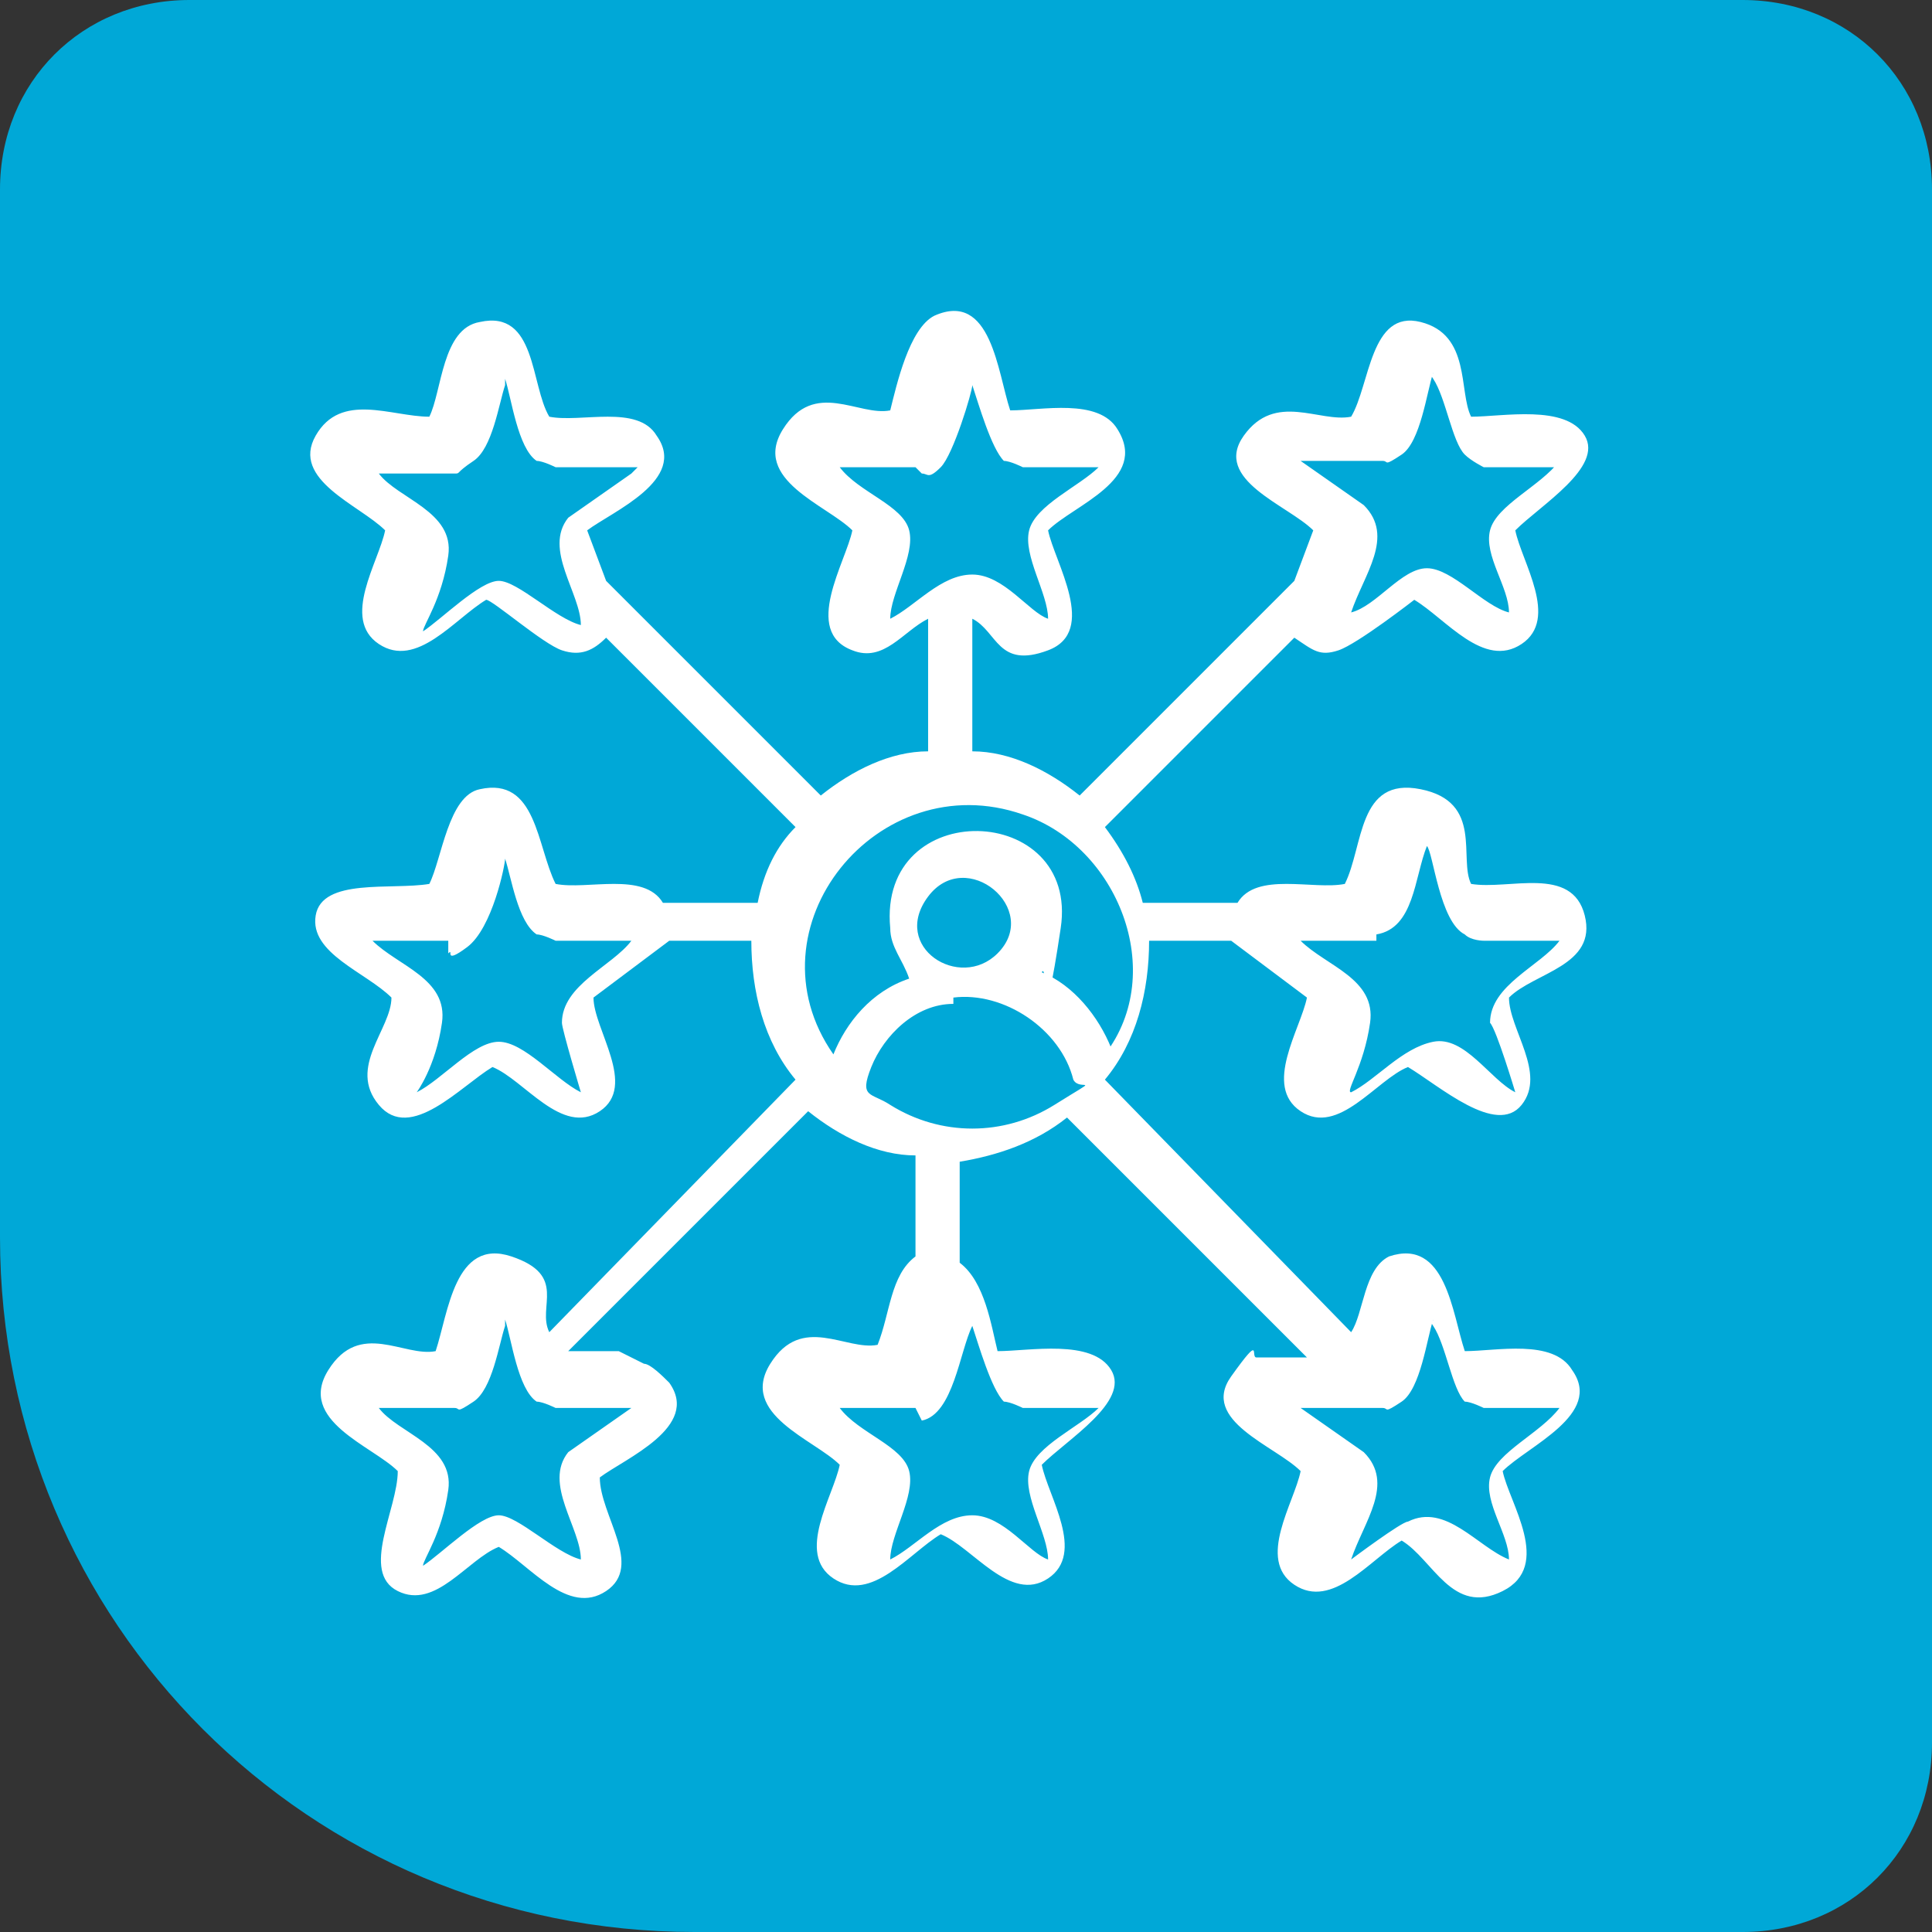
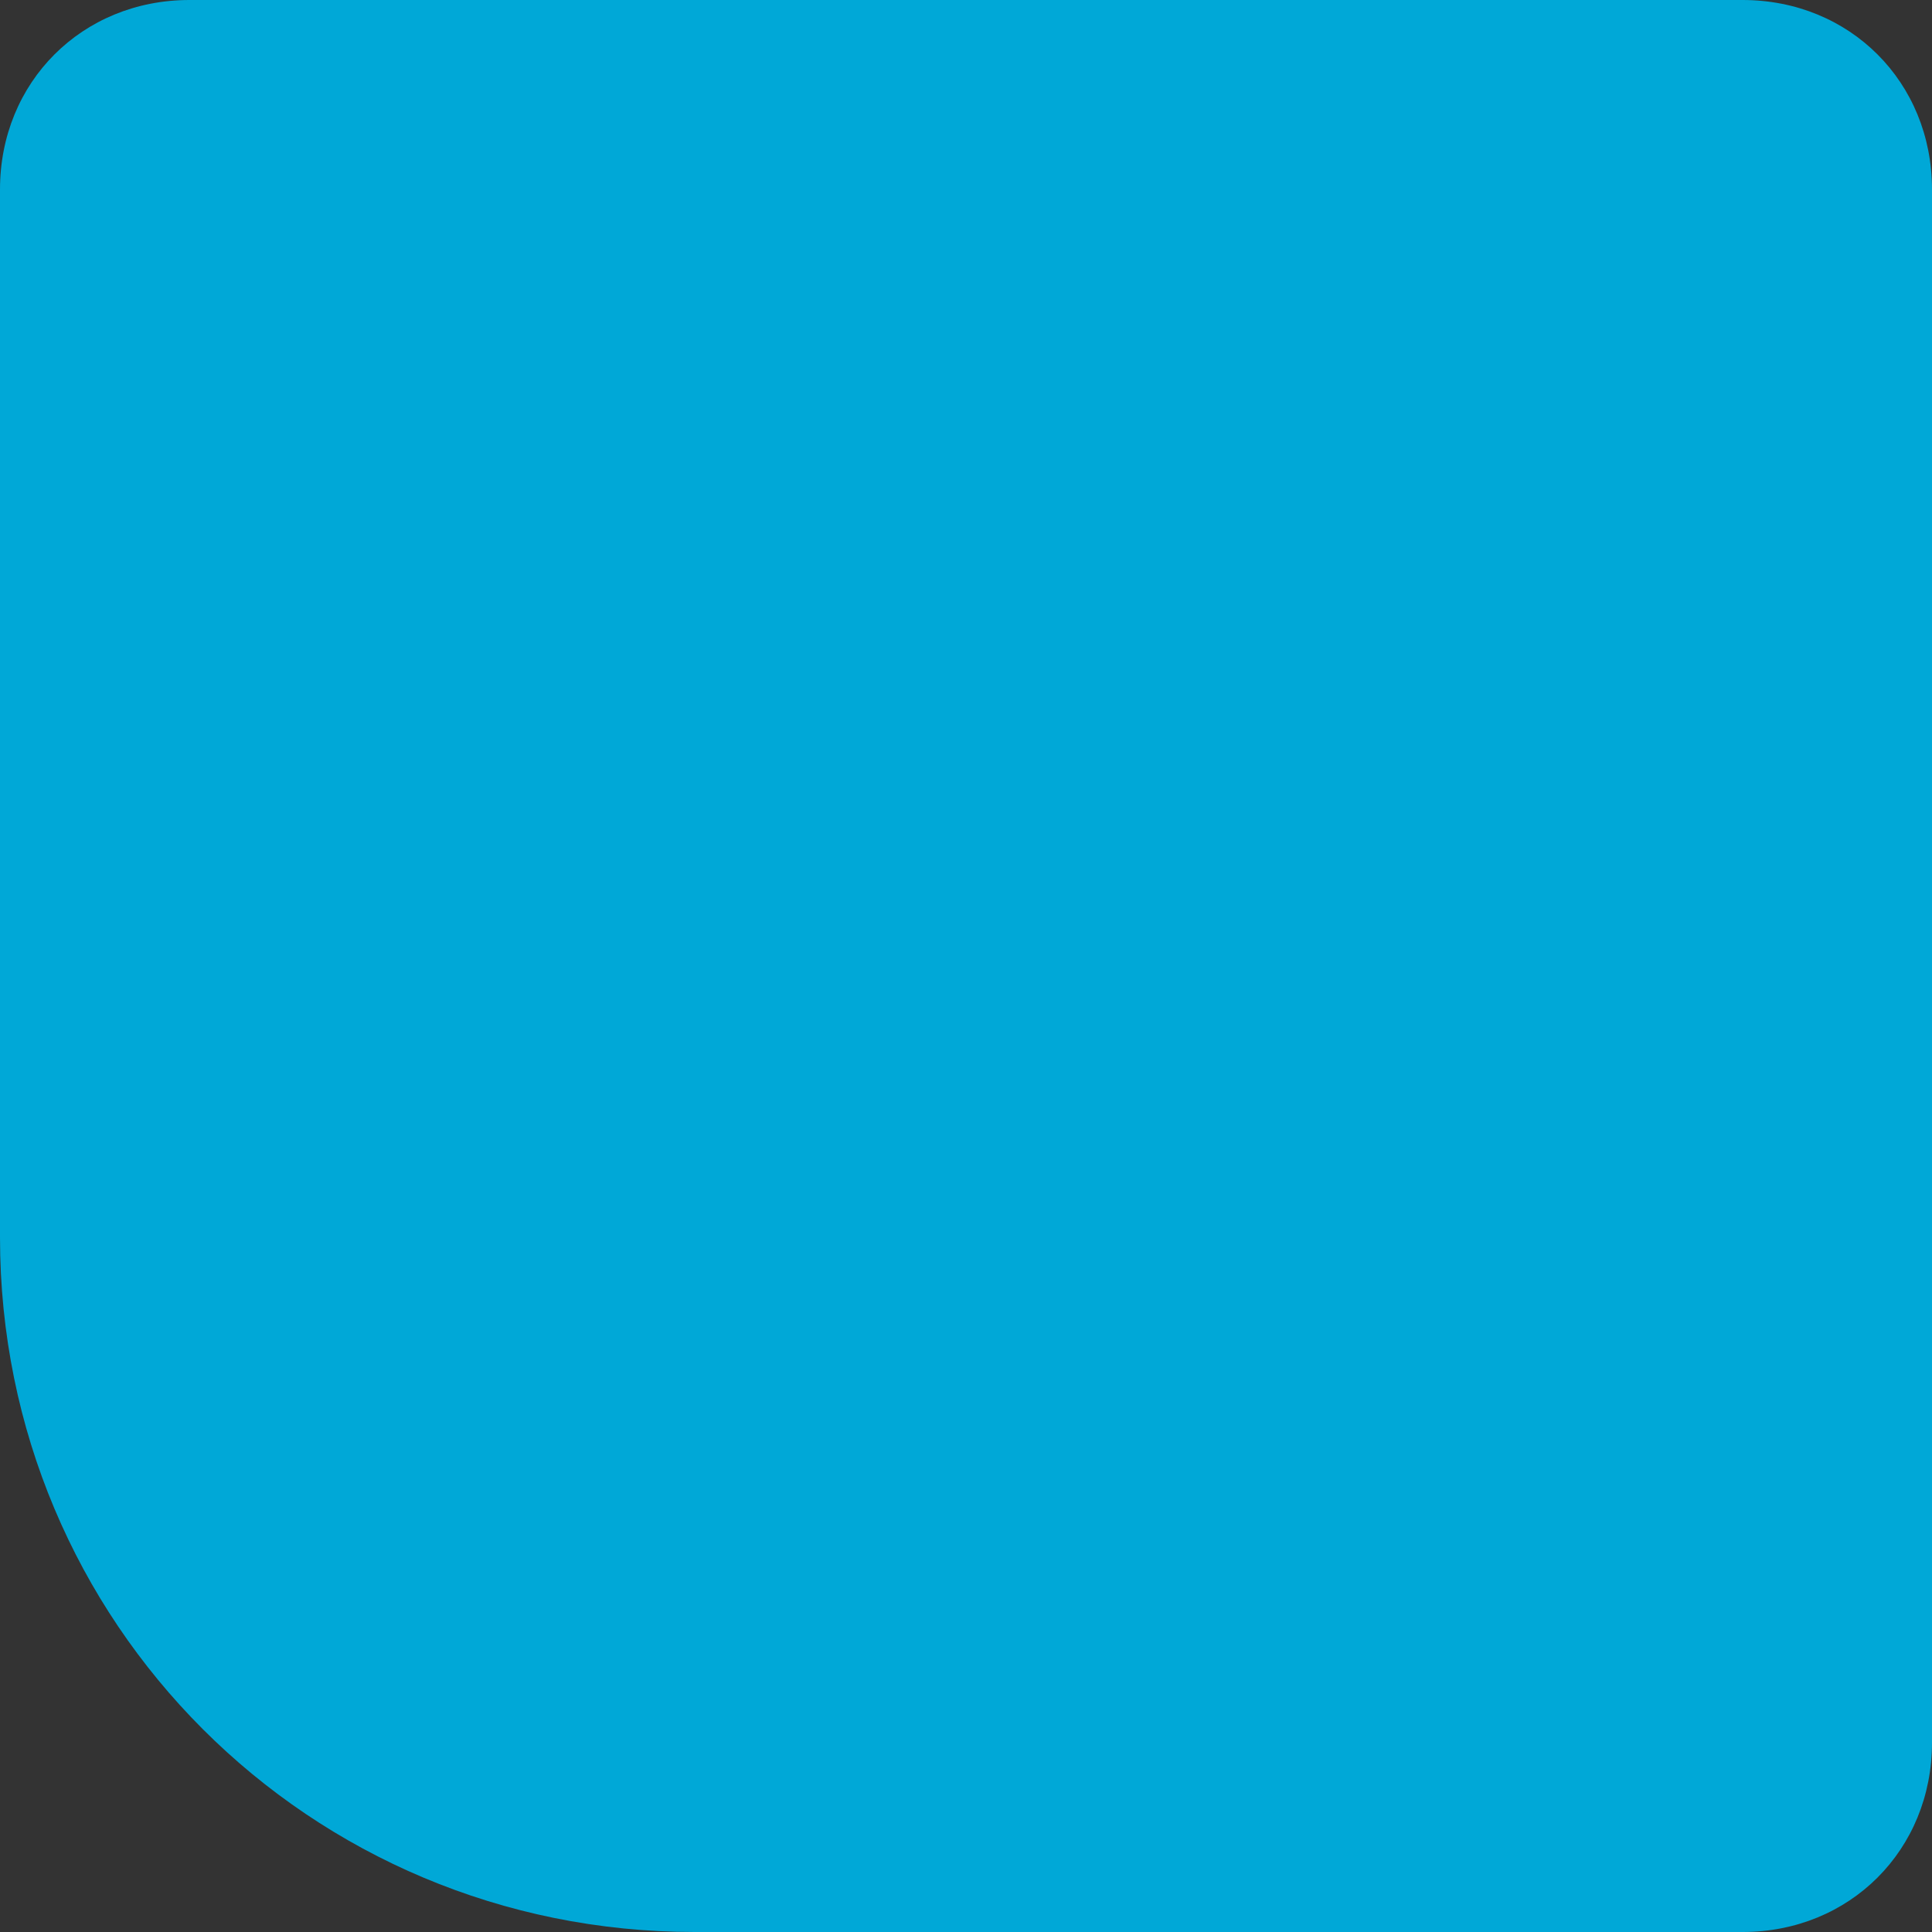
<svg xmlns="http://www.w3.org/2000/svg" id="Calque_2" data-name="Calque 2" viewBox="0 0 30.6 30.6">
  <rect x="0" y="0" width="30.6" height="30.6" fill="#333333" stroke="none" />
  <defs>
    <style>      .cls-1 {        fill: #00a8d7;      }      .cls-2 {        fill: #fff;      }    </style>
  </defs>
  <g id="Logo_bleu_foncé_1" data-name="Logo bleu foncé 1">
    <g>
      <path class="cls-1" d="M3,0h24.6C29.3,0,30.6,1.3,30.6,3v24.6c0,1.7-1.3,3-3,3H11C4.9,30.6,0,25.7,0,19.6V3C0,1.3,1.3,0,3,0Z" />
-       <path class="cls-2" d="M10.2,21.6c.1,0,.3.2.4.3.5.7-.7,1.2-1.1,1.5,0,.6.7,1.4.1,1.8s-1.2-.4-1.7-.7c-.5.2-1,1-1.6.7s0-1.3,0-1.9c-.4-.4-1.6-.8-1.1-1.6s1.2-.2,1.7-.3c.2-.6.3-1.8,1.2-1.5s.4.8.6,1.2l3.9-4c-.5-.6-.7-1.4-.7-2.2h-1.3s-1.2.9-1.2.9c0,.5.7,1.4.1,1.8s-1.2-.5-1.7-.7c-.5.3-1.3,1.2-1.8.6s.2-1.2.2-1.7c-.4-.4-1.3-.7-1.2-1.3s1.2-.4,1.8-.5c.2-.4.3-1.4.8-1.5.9-.2.9.9,1.2,1.5.5.1,1.4-.2,1.7.3h1.5c.1-.5.3-.9.6-1.2l-3-3c-.2.2-.4.3-.7.2s-1.1-.8-1.2-.8c-.5.3-1.1,1.1-1.7.7s0-1.3.1-1.8c-.4-.4-1.5-.8-1.1-1.5s1.2-.3,1.8-.3c.2-.4.2-1.4.8-1.5.9-.2.8,1,1.1,1.5.5.1,1.4-.2,1.7.3.5.7-.7,1.2-1.1,1.5l.3.8,3.4,3.4c.5-.4,1.1-.7,1.7-.7v-2.1c-.4.2-.7.7-1.2.5-.8-.3-.1-1.4,0-1.9-.4-.4-1.6-.8-1.1-1.6s1.2-.2,1.7-.3c.1-.4.3-1.3.7-1.5.9-.4,1,.9,1.2,1.5.5,0,1.4-.2,1.7.3.5.8-.7,1.2-1.1,1.6.1.5.8,1.6,0,1.9s-.8-.3-1.2-.5v2.1c.6,0,1.2.3,1.7.7l3.4-3.4.3-.8c-.4-.4-1.6-.8-1.1-1.5s1.2-.2,1.7-.3c.3-.5.3-1.7,1.1-1.5s.6,1.1.8,1.5c.5,0,1.5-.2,1.8.3s-.7,1.1-1.1,1.5c.1.5.7,1.4.1,1.8s-1.2-.4-1.7-.7c0,0-.9.7-1.2.8s-.4,0-.7-.2l-3,3c.3.4.5.8.6,1.2h1.5c.3-.5,1.2-.2,1.7-.3.3-.6.2-1.7,1.2-1.5s.6,1.1.8,1.5c.6.1,1.6-.3,1.8.5s-.8.9-1.2,1.3c0,.5.6,1.2.2,1.7s-1.3-.3-1.8-.6c-.5.2-1.1,1.1-1.7.7s0-1.3.1-1.8l-1.2-.9h-1.3c0,.8-.2,1.6-.7,2.2l3.9,4c.2-.3.2-1,.6-1.2.9-.3,1,.9,1.2,1.5.5,0,1.4-.2,1.7.3.5.7-.7,1.2-1.1,1.6.1.5.8,1.5,0,1.9s-1.1-.5-1.6-.8c-.5.3-1.1,1.1-1.7.7s0-1.3.1-1.8c-.4-.4-1.6-.8-1.1-1.5s.3-.3.4-.3h.8l-3.8-3.8c-.5.4-1.1.6-1.7.7v1.6c.4.3.5,1,.6,1.4.5,0,1.5-.2,1.8.3s-.7,1.1-1.1,1.5c.1.5.7,1.4.1,1.8s-1.2-.5-1.7-.7c-.5.3-1.1,1.1-1.7.7s0-1.3.1-1.8c-.4-.4-1.6-.8-1.1-1.6s1.2-.2,1.7-.3c.2-.5.2-1.1.6-1.4v-1.6c-.6,0-1.2-.3-1.7-.7l-3.8,3.8c.2,0,.5,0,.8,0ZM10.1,7.4h-1.3s-.2-.1-.3-.1c-.3-.2-.4-1-.5-1.3,0,0,0,0,0,.1-.1.3-.2,1-.5,1.2s-.2.2-.3.2h-1.2c.3.4,1.2.6,1.1,1.3s-.4,1.1-.4,1.2c.3-.2.9-.8,1.2-.8s.9.6,1.3.7c0-.5-.6-1.2-.2-1.7l1-.7ZM24.7,7.4h-1.2s-.2-.1-.3-.2c-.2-.2-.3-.9-.5-1.2s0,0,0-.1c-.1.3-.2,1.1-.5,1.3s-.2.1-.3.1h-1.3l1,.7c.5.5,0,1.1-.2,1.7.4-.1.8-.7,1.2-.7s.9.6,1.3.7c0-.4-.4-.9-.3-1.3s.8-.7,1.1-1.1ZM14.5,7.4c-.4,0-.9,0-1.2,0,.3.4,1,.6,1.1,1s-.3,1-.3,1.4c.4-.2.8-.7,1.3-.7s.9.6,1.2.7c0-.4-.4-1-.3-1.4s.8-.7,1.1-1h-1.2s-.2-.1-.3-.1c-.2-.2-.4-.9-.5-1.2s0-.1,0,0-.3,1.1-.5,1.3-.2.1-.3.1ZM17.5,16.7c1-1.3.2-3.3-1.3-3.8-2.3-.8-4.4,1.8-3,3.8.2-.5.6-1,1.2-1.2-.1-.3-.3-.5-.3-.8-.2-2.1,3-2,2.7,0s-.2.5-.3.7c.5.2.9.7,1.1,1.2ZM7.1,14.9c-.3,0-.8,0-1.2,0,.4.4,1.2.6,1.1,1.3s-.4,1.1-.4,1.1c.4-.2.9-.8,1.3-.8s.9.6,1.3.8c0,0-.3-1-.3-1.1,0-.6.8-.9,1.1-1.3h-1.2s-.2-.1-.3-.1c-.3-.2-.4-.9-.5-1.2s0-.1,0,0-.2,1.1-.6,1.4-.2,0-.3.1ZM21.8,14.9c-.3,0-.8,0-1.2,0,.4.4,1.2.6,1.1,1.3s-.4,1.1-.3,1.1c.4-.2.8-.7,1.3-.8s.9.6,1.3.8c0,0-.3-1-.4-1.1,0-.6.8-.9,1.1-1.3h-1.2s-.2,0-.3-.1c-.4-.2-.5-1.3-.6-1.4s0,0,0,0c-.2.5-.2,1.3-.8,1.4ZM15.8,15.1c.7-.7-.5-1.7-1.1-.9s.5,1.5,1.1.9ZM15.1,15.9c-.6,0-1.1.5-1.3,1s0,.4.3.6c.8.5,1.8.5,2.6,0s.4-.2.3-.4c-.2-.8-1.1-1.4-1.9-1.3ZM10.1,22.3h-1.3s-.2-.1-.3-.1c-.3-.2-.4-1-.5-1.3,0,0,0,0,0,.1-.1.3-.2,1-.5,1.2s-.2.1-.3.1h-1.2c.3.4,1.2.6,1.1,1.3s-.4,1.1-.4,1.2c.3-.2.9-.8,1.2-.8s.9.6,1.3.7c0-.5-.6-1.2-.2-1.7l1-.7ZM14.5,22.3c-.4,0-.9,0-1.2,0,.3.4,1,.6,1.1,1s-.3,1-.3,1.4c.4-.2.8-.7,1.3-.7s.9.6,1.2.7c0-.4-.4-1-.3-1.4s.8-.7,1.1-1h-1.2s-.2-.1-.3-.1c-.2-.2-.4-.9-.5-1.2s0-.1,0,0c-.2.4-.3,1.4-.8,1.5ZM24.7,22.3h-1.2s-.2-.1-.3-.1c-.2-.2-.3-.9-.5-1.2s0,0,0-.1c-.1.3-.2,1.1-.5,1.3s-.2.1-.3.1h-1.3l1,.7c.5.5,0,1.1-.2,1.7,0,0,.8-.6.9-.6.6-.3,1.1.4,1.6.6,0-.4-.4-.9-.3-1.3s.8-.7,1.1-1.1Z" />
    </g>
  </g>
</svg>